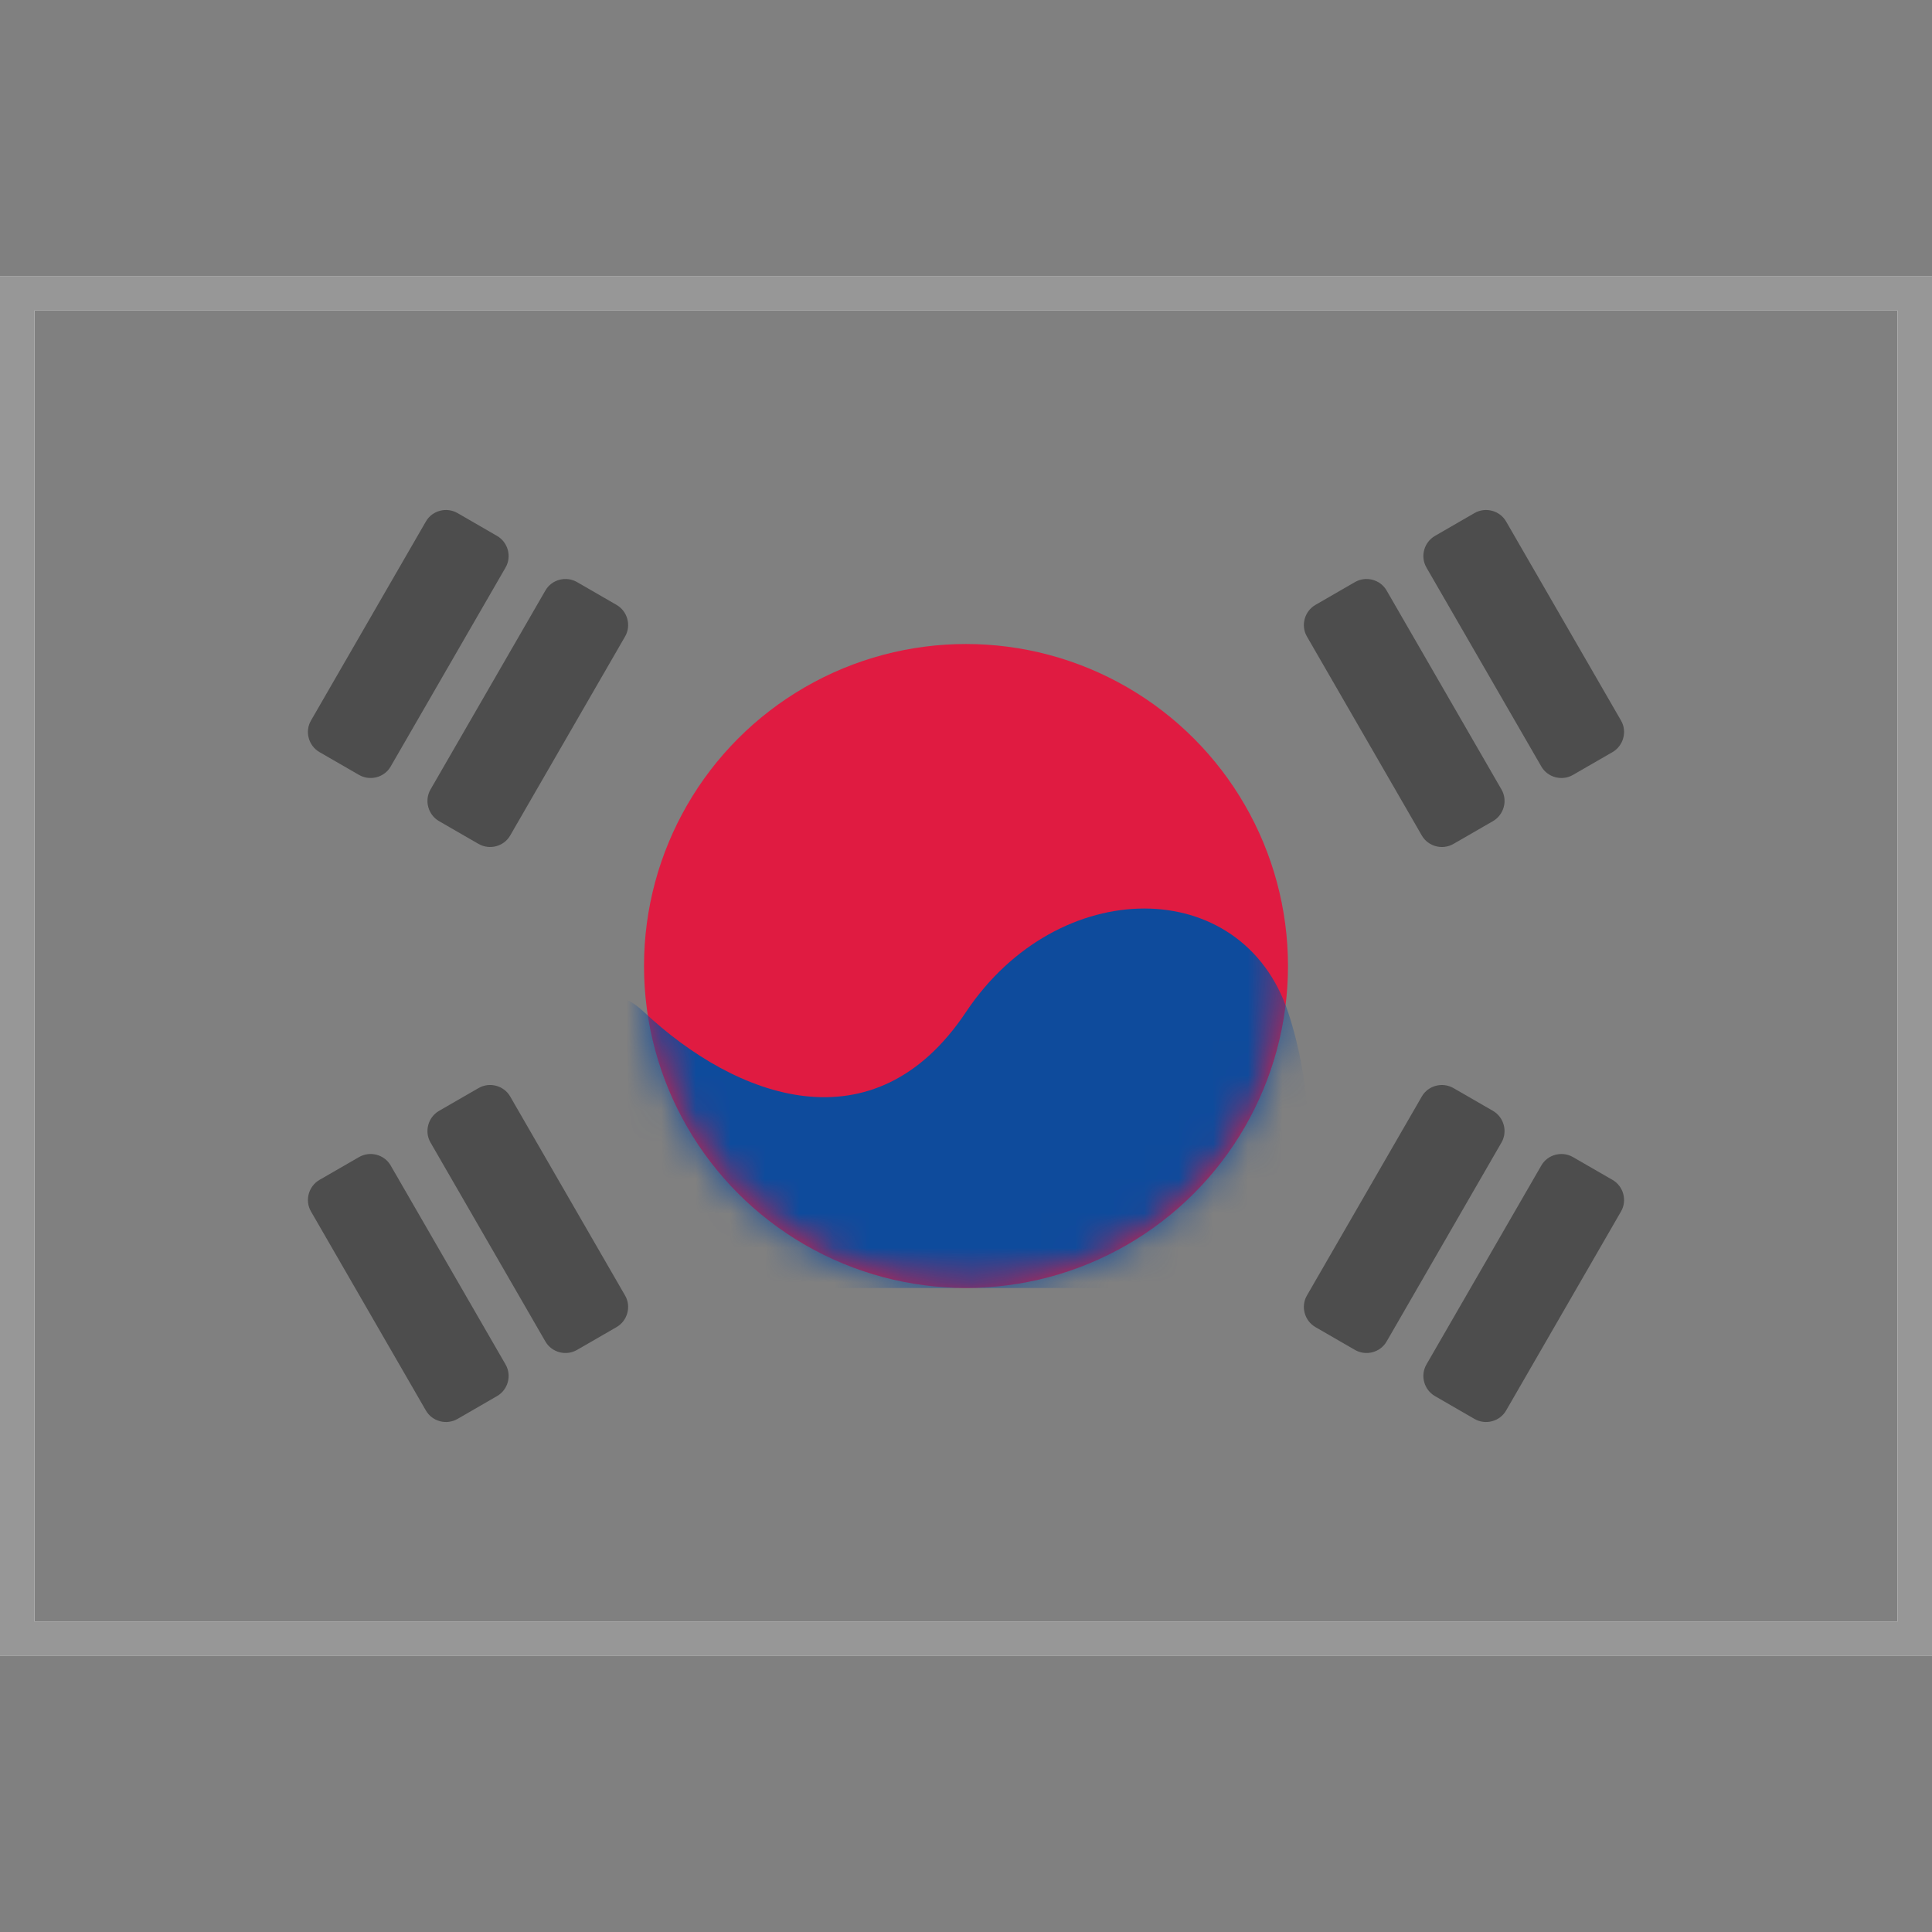
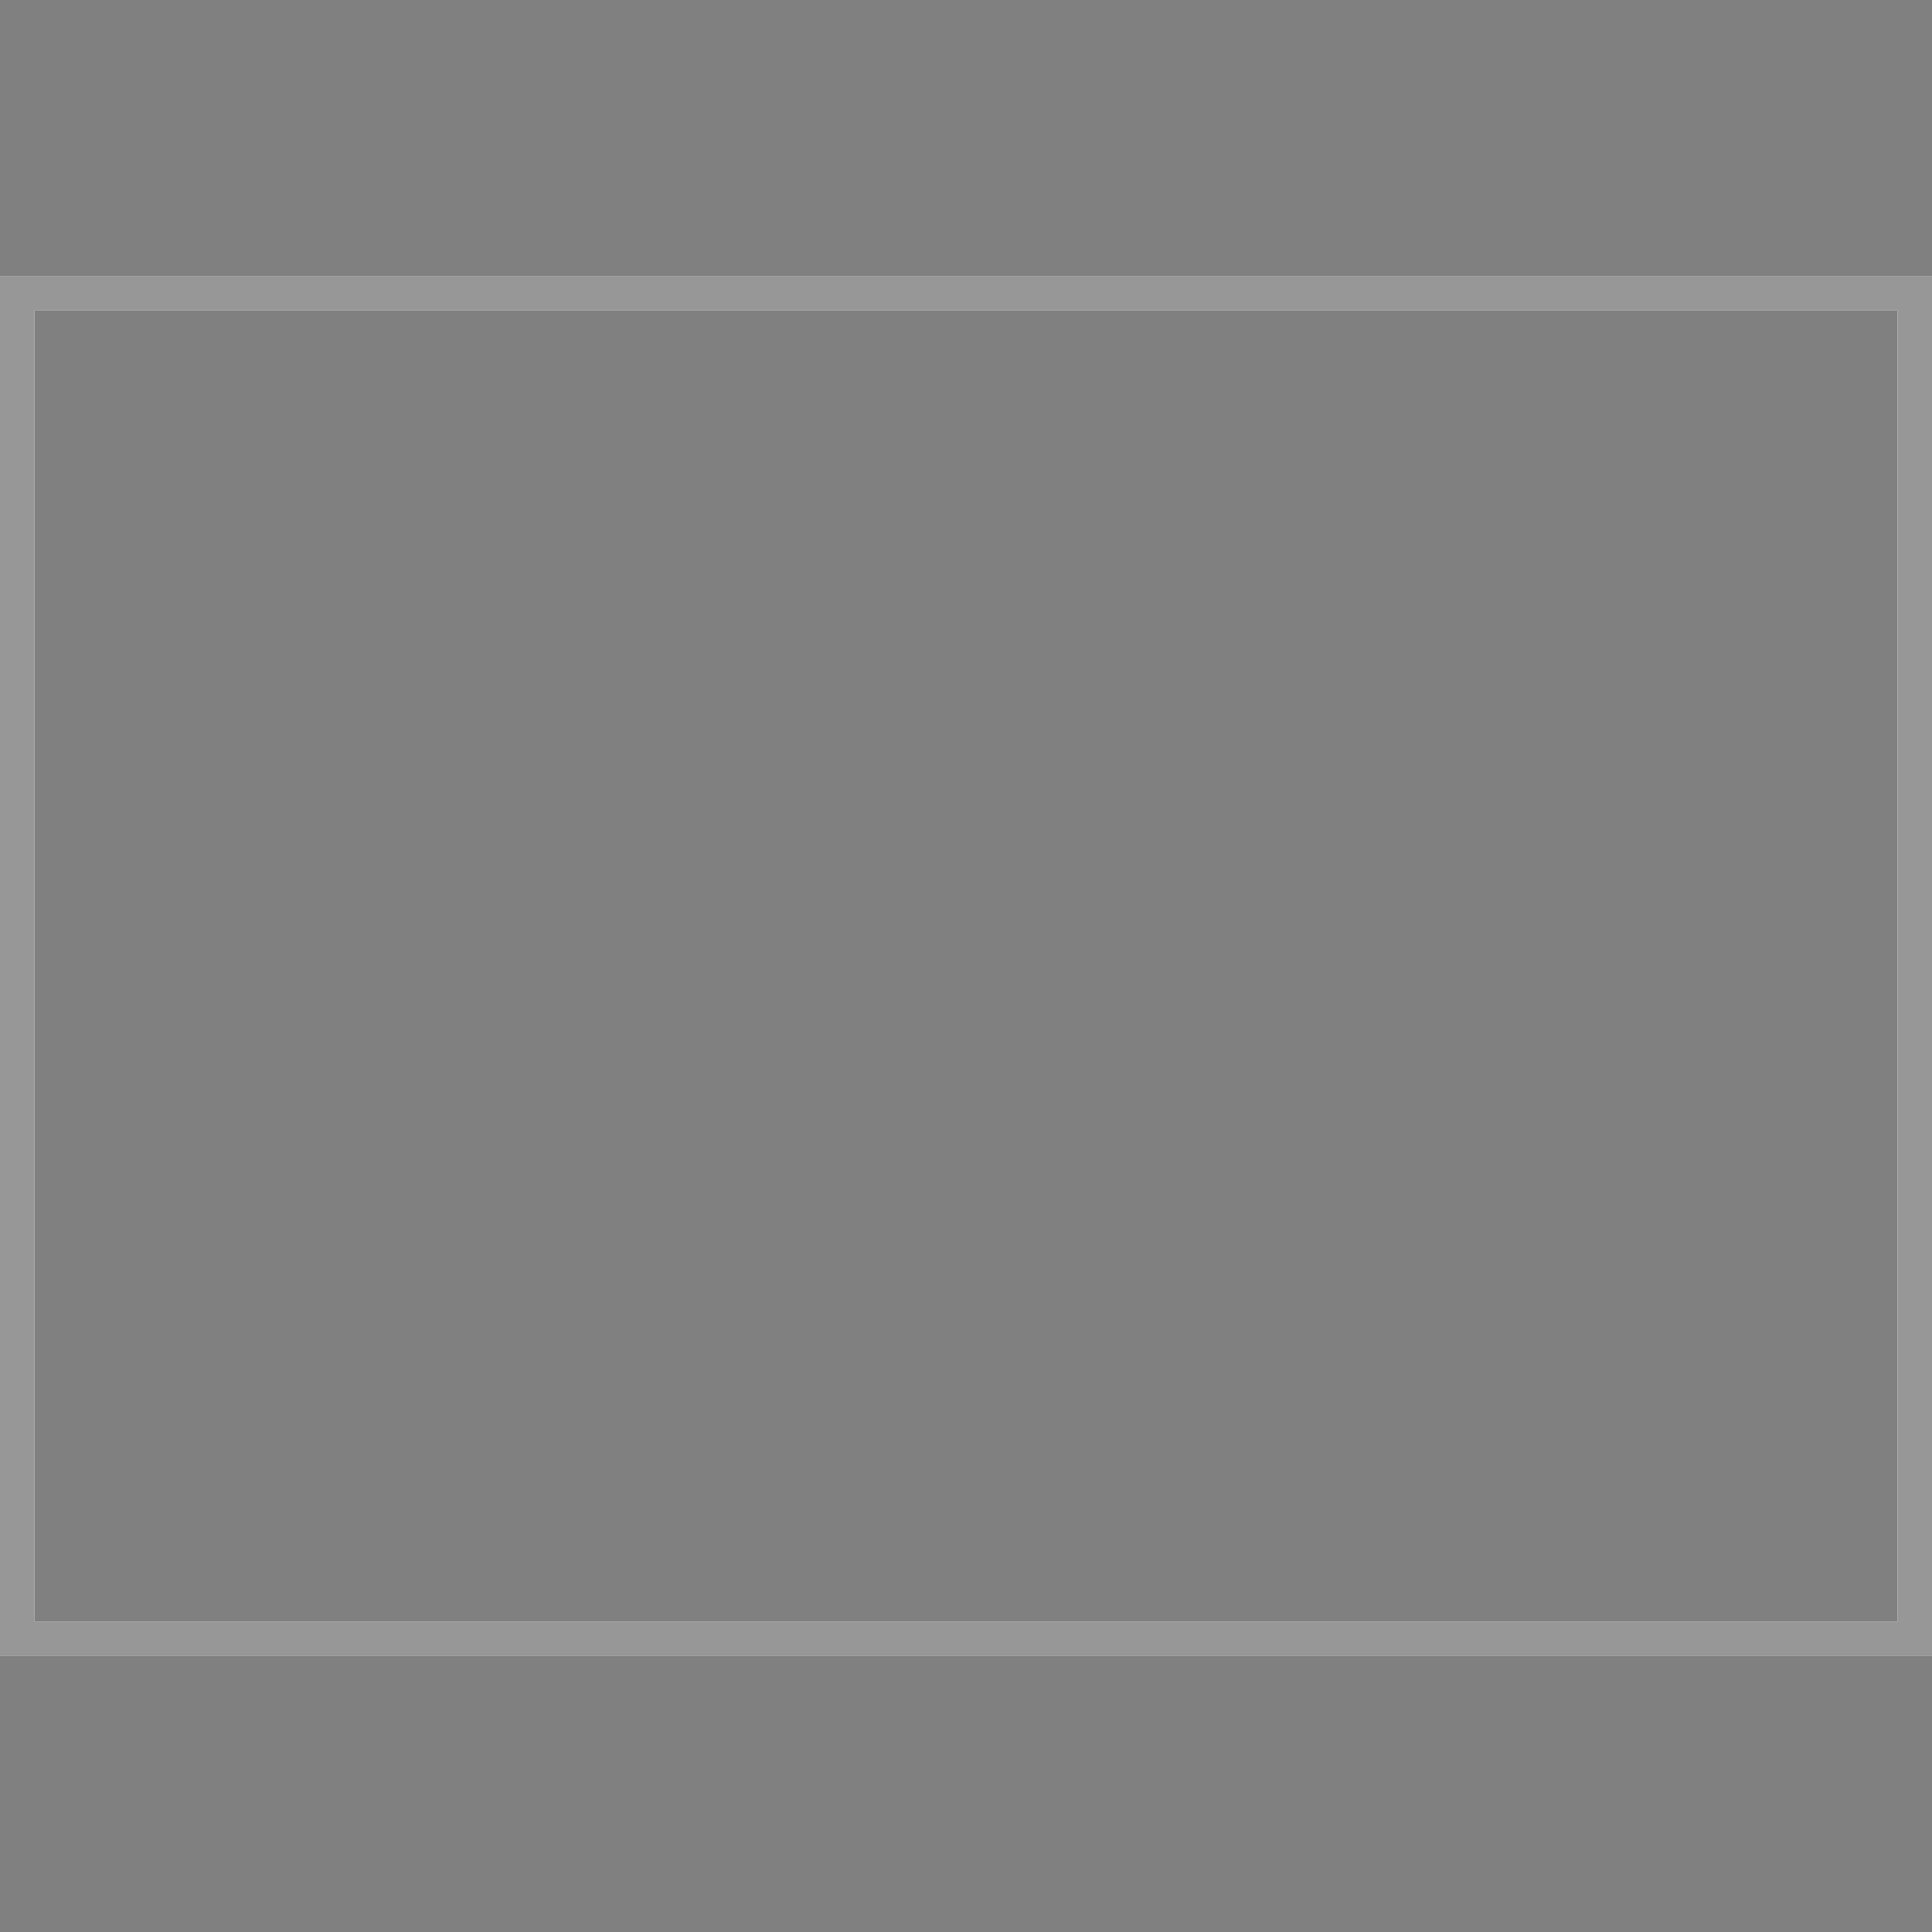
<svg xmlns="http://www.w3.org/2000/svg" xmlns:xlink="http://www.w3.org/1999/xlink" width="56px" height="56px" viewBox="0 0 56 56" version="1.1">
  <rect x="0" y="0" width="56" height="56" fill="#808080" stroke="none" />
  <title>Country Flags/Asia/flag_South_Korea_KR</title>
  <defs>
-     <rect id="path-1" x="0" y="0" width="56" height="40" />
-     <circle id="path-3" cx="9.333" cy="9.333" r="9.333" />
-   </defs>
+     </defs>
  <g id="Country-Flags/Asia/flag_South_Korea_KR" stroke="none" stroke-width="1" fill="none" fill-rule="evenodd">
    <g id="KR" transform="translate(0, 8)">
      <mask id="mask-2" fill="white">
        <use xlink:href="#path-1" />
      </mask>
      <rect stroke="#F5F5F5" x="0.5" y="0.5" width="55" height="39" />
      <g id="Oval-9" mask="url(#mask-2)">
        <g transform="translate(18.667, 10.667)">
          <mask id="mask-4" fill="white">
            <use xlink:href="#path-3" />
          </mask>
          <use id="Mask" stroke="none" fill="#E01B41" fill-rule="evenodd" xlink:href="#path-3" />
          <path d="M-4.3298698e-14,10.667 C2.667,13.167 6.667,14.667 9.333,10.667 C12,6.667 17.333,6.667 18.667,10.667 C20,14.667 18.667,18.667 18.667,18.667 L-4.3298698e-14,18.667 C-4.3298698e-14,18.667 -2.667,8.167 -4.3298698e-14,10.667 Z" id="Rectangle-277" stroke="none" fill="#0E4B9C" fill-rule="evenodd" mask="url(#mask-4)" />
        </g>
      </g>
      <path d="M11.323,25.781 L14.655,31.552 C14.839,31.872 14.724,32.284 14.406,32.467 L13.262,33.128 C12.94,33.313 12.528,33.201 12.345,32.885 L9.014,27.115 C8.829,26.795 8.944,26.383 9.262,26.199 L10.406,25.539 C10.728,25.353 11.141,25.466 11.323,25.781 Z M45.594,25.539 L46.738,26.199 C47.06,26.385 47.169,26.799 46.986,27.115 L43.655,32.885 C43.47,33.205 43.056,33.311 42.738,33.128 L41.594,32.467 C41.272,32.281 41.163,31.868 41.345,31.552 L44.677,25.781 C44.861,25.462 45.276,25.356 45.594,25.539 Z M14.787,23.781 L18.119,29.552 C18.303,29.872 18.188,30.284 17.87,30.467 L16.726,31.128 C16.405,31.313 15.992,31.201 15.809,30.885 L12.478,25.115 C12.293,24.795 12.409,24.383 12.726,24.199 L13.87,23.539 C14.192,23.353 14.605,23.466 14.787,23.781 Z M42.13,23.539 L43.274,24.199 C43.595,24.385 43.704,24.799 43.522,25.115 L40.191,30.885 C40.006,31.205 39.591,31.311 39.274,31.128 L38.13,30.467 C37.808,30.281 37.699,29.868 37.881,29.552 L41.213,23.781 C41.397,23.462 41.812,23.356 42.13,23.539 Z M40.191,9.115 L43.522,14.885 C43.707,15.205 43.591,15.617 43.274,15.801 L42.13,16.461 C41.808,16.647 41.395,16.534 41.213,16.219 L37.881,10.448 C37.697,10.128 37.812,9.716 38.13,9.533 L39.274,8.872 C39.595,8.687 40.008,8.799 40.191,9.115 Z M16.726,8.872 L17.87,9.533 C18.192,9.719 18.301,10.132 18.119,10.448 L14.787,16.219 C14.603,16.538 14.188,16.644 13.87,16.461 L12.726,15.801 C12.405,15.615 12.296,15.201 12.478,14.885 L15.809,9.115 C15.994,8.795 16.409,8.689 16.726,8.872 Z M43.655,7.115 L46.986,12.885 C47.171,13.205 47.056,13.617 46.738,13.801 L45.594,14.461 C45.272,14.647 44.859,14.534 44.677,14.219 L41.345,8.448 C41.161,8.128 41.276,7.716 41.594,7.533 L42.738,6.872 C43.06,6.687 43.472,6.799 43.655,7.115 Z M13.262,6.872 L14.406,7.533 C14.728,7.719 14.837,8.132 14.655,8.448 L11.323,14.219 C11.139,14.538 10.724,14.644 10.406,14.461 L9.262,13.801 C8.94,13.615 8.831,13.201 9.014,12.885 L12.345,7.115 C12.53,6.795 12.944,6.689 13.262,6.872 Z" id="Rectangle-278" fill="#262626" opacity="0.75" mask="url(#mask-2)" />
    </g>
    <rect id="Rectangle" stroke="#979797" x="0.5" y="8.5" width="55" height="39" />
  </g>
</svg>